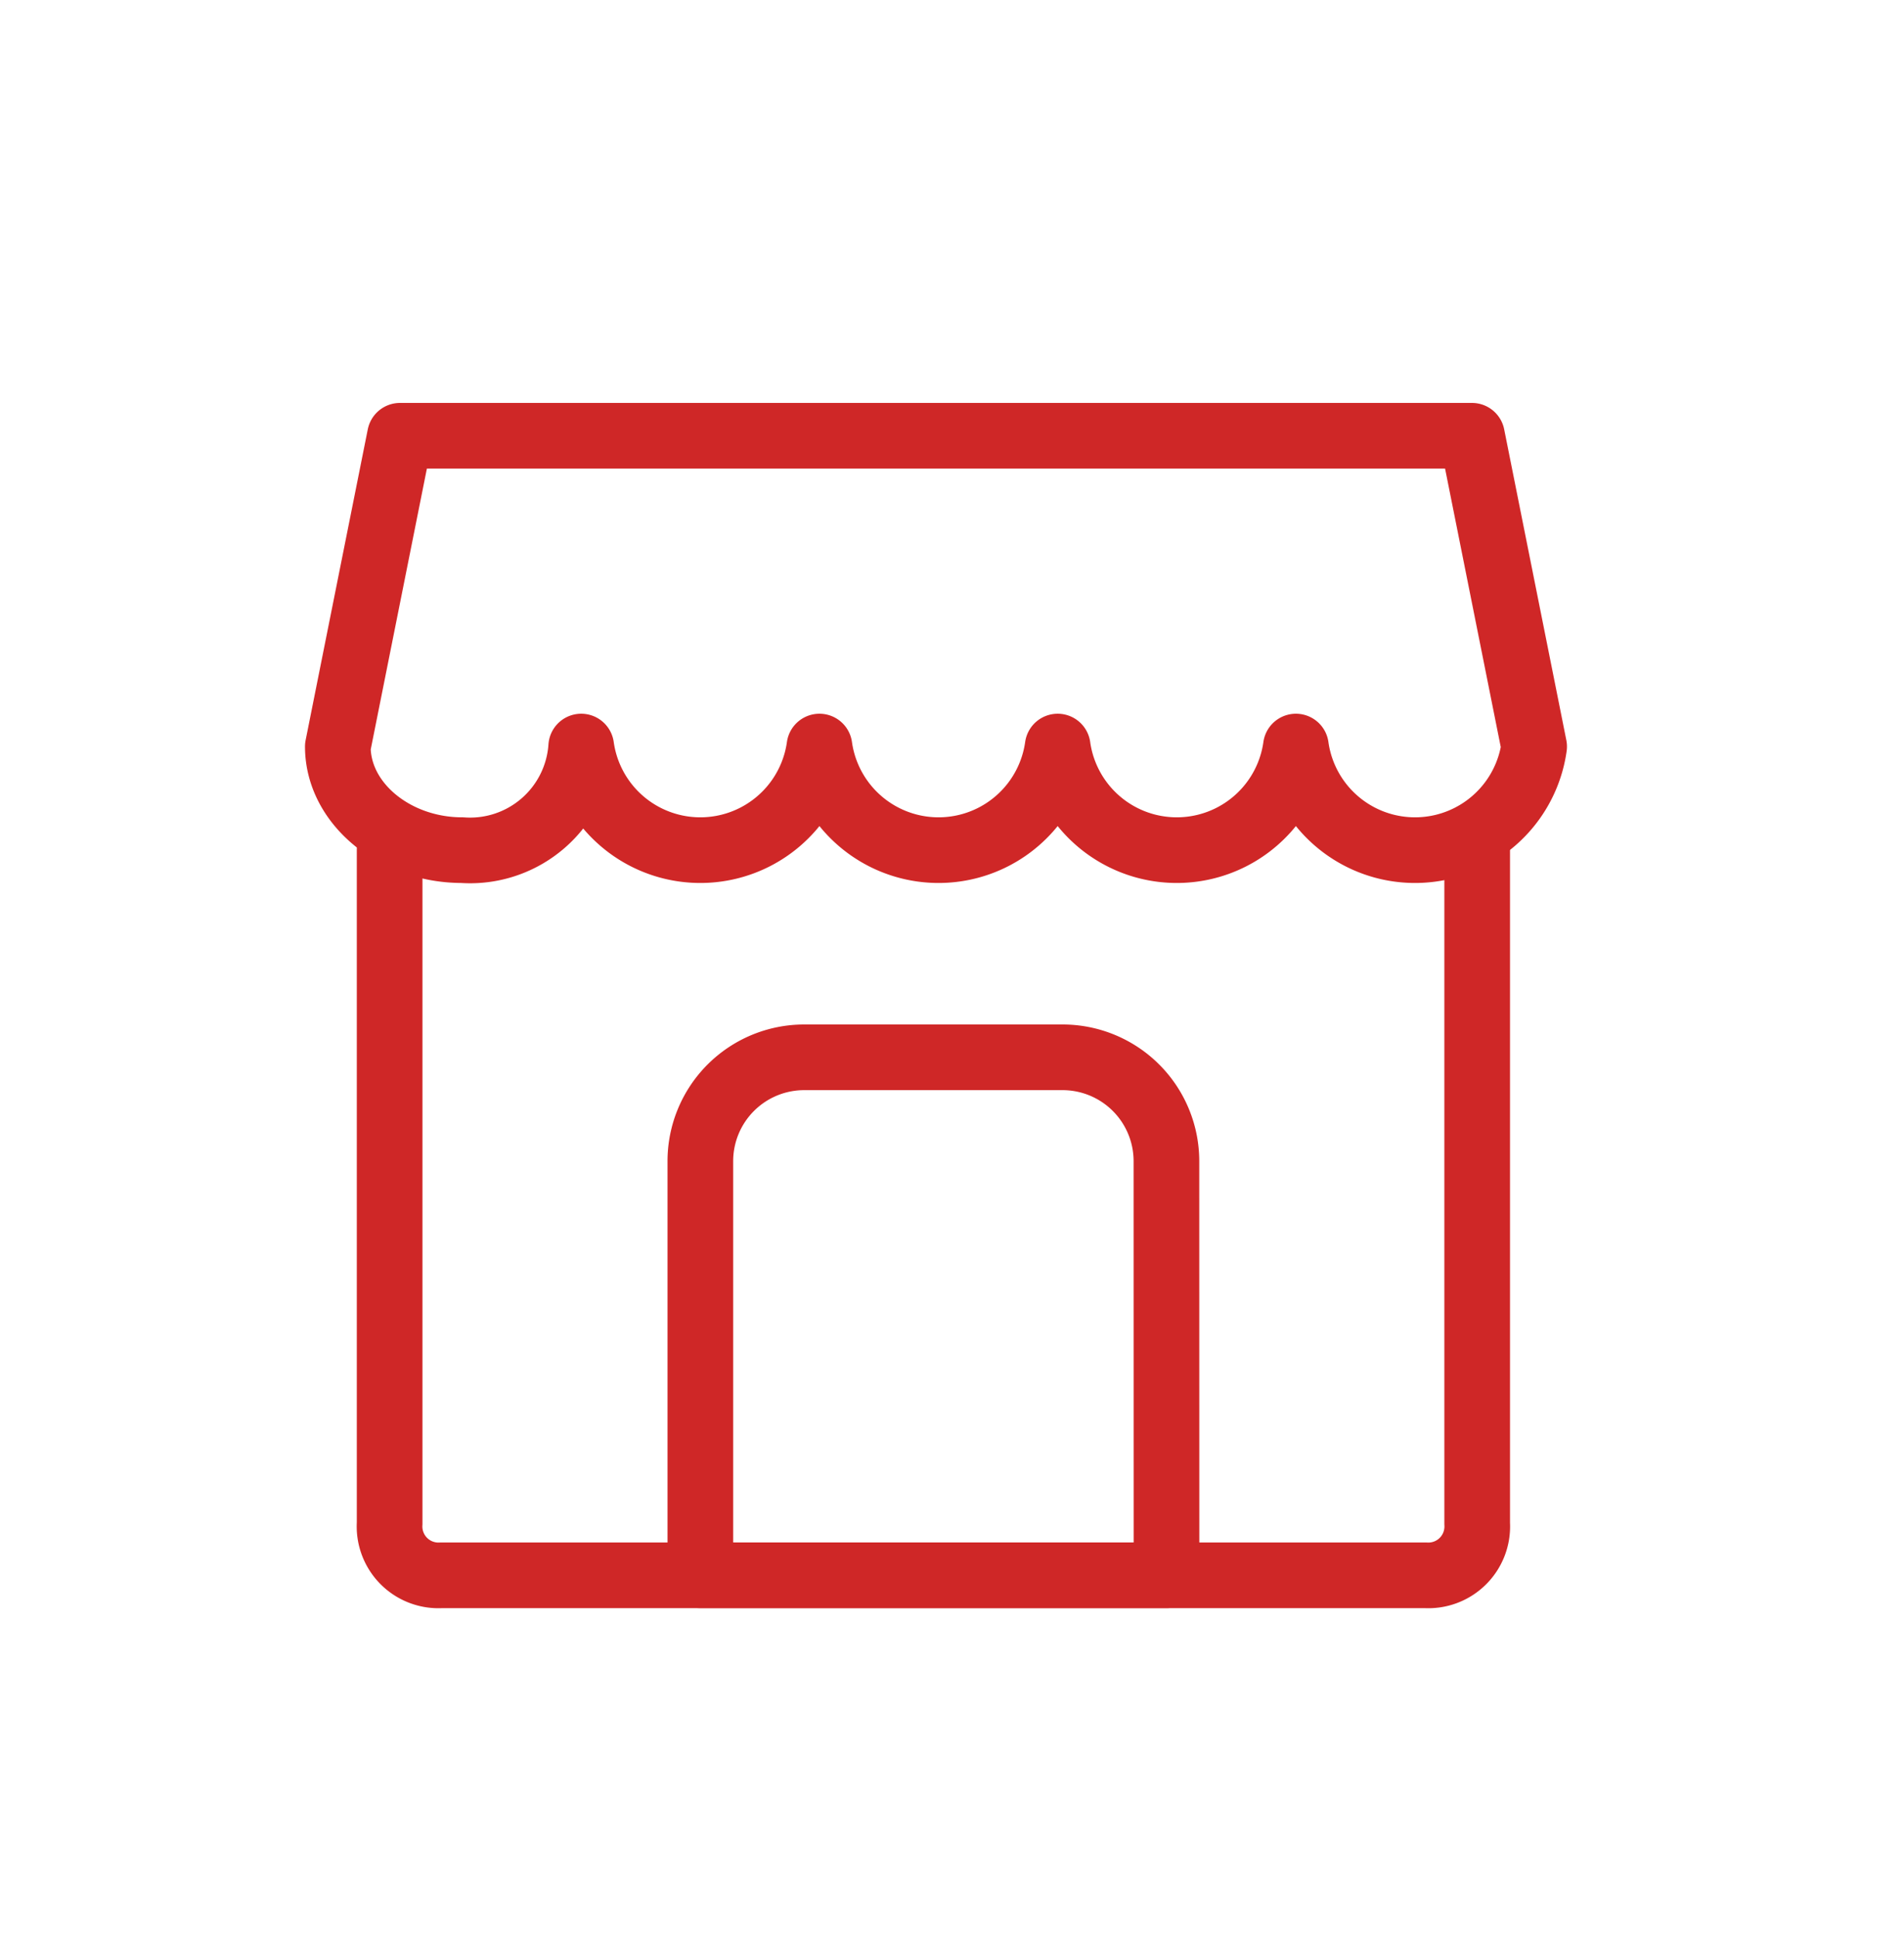
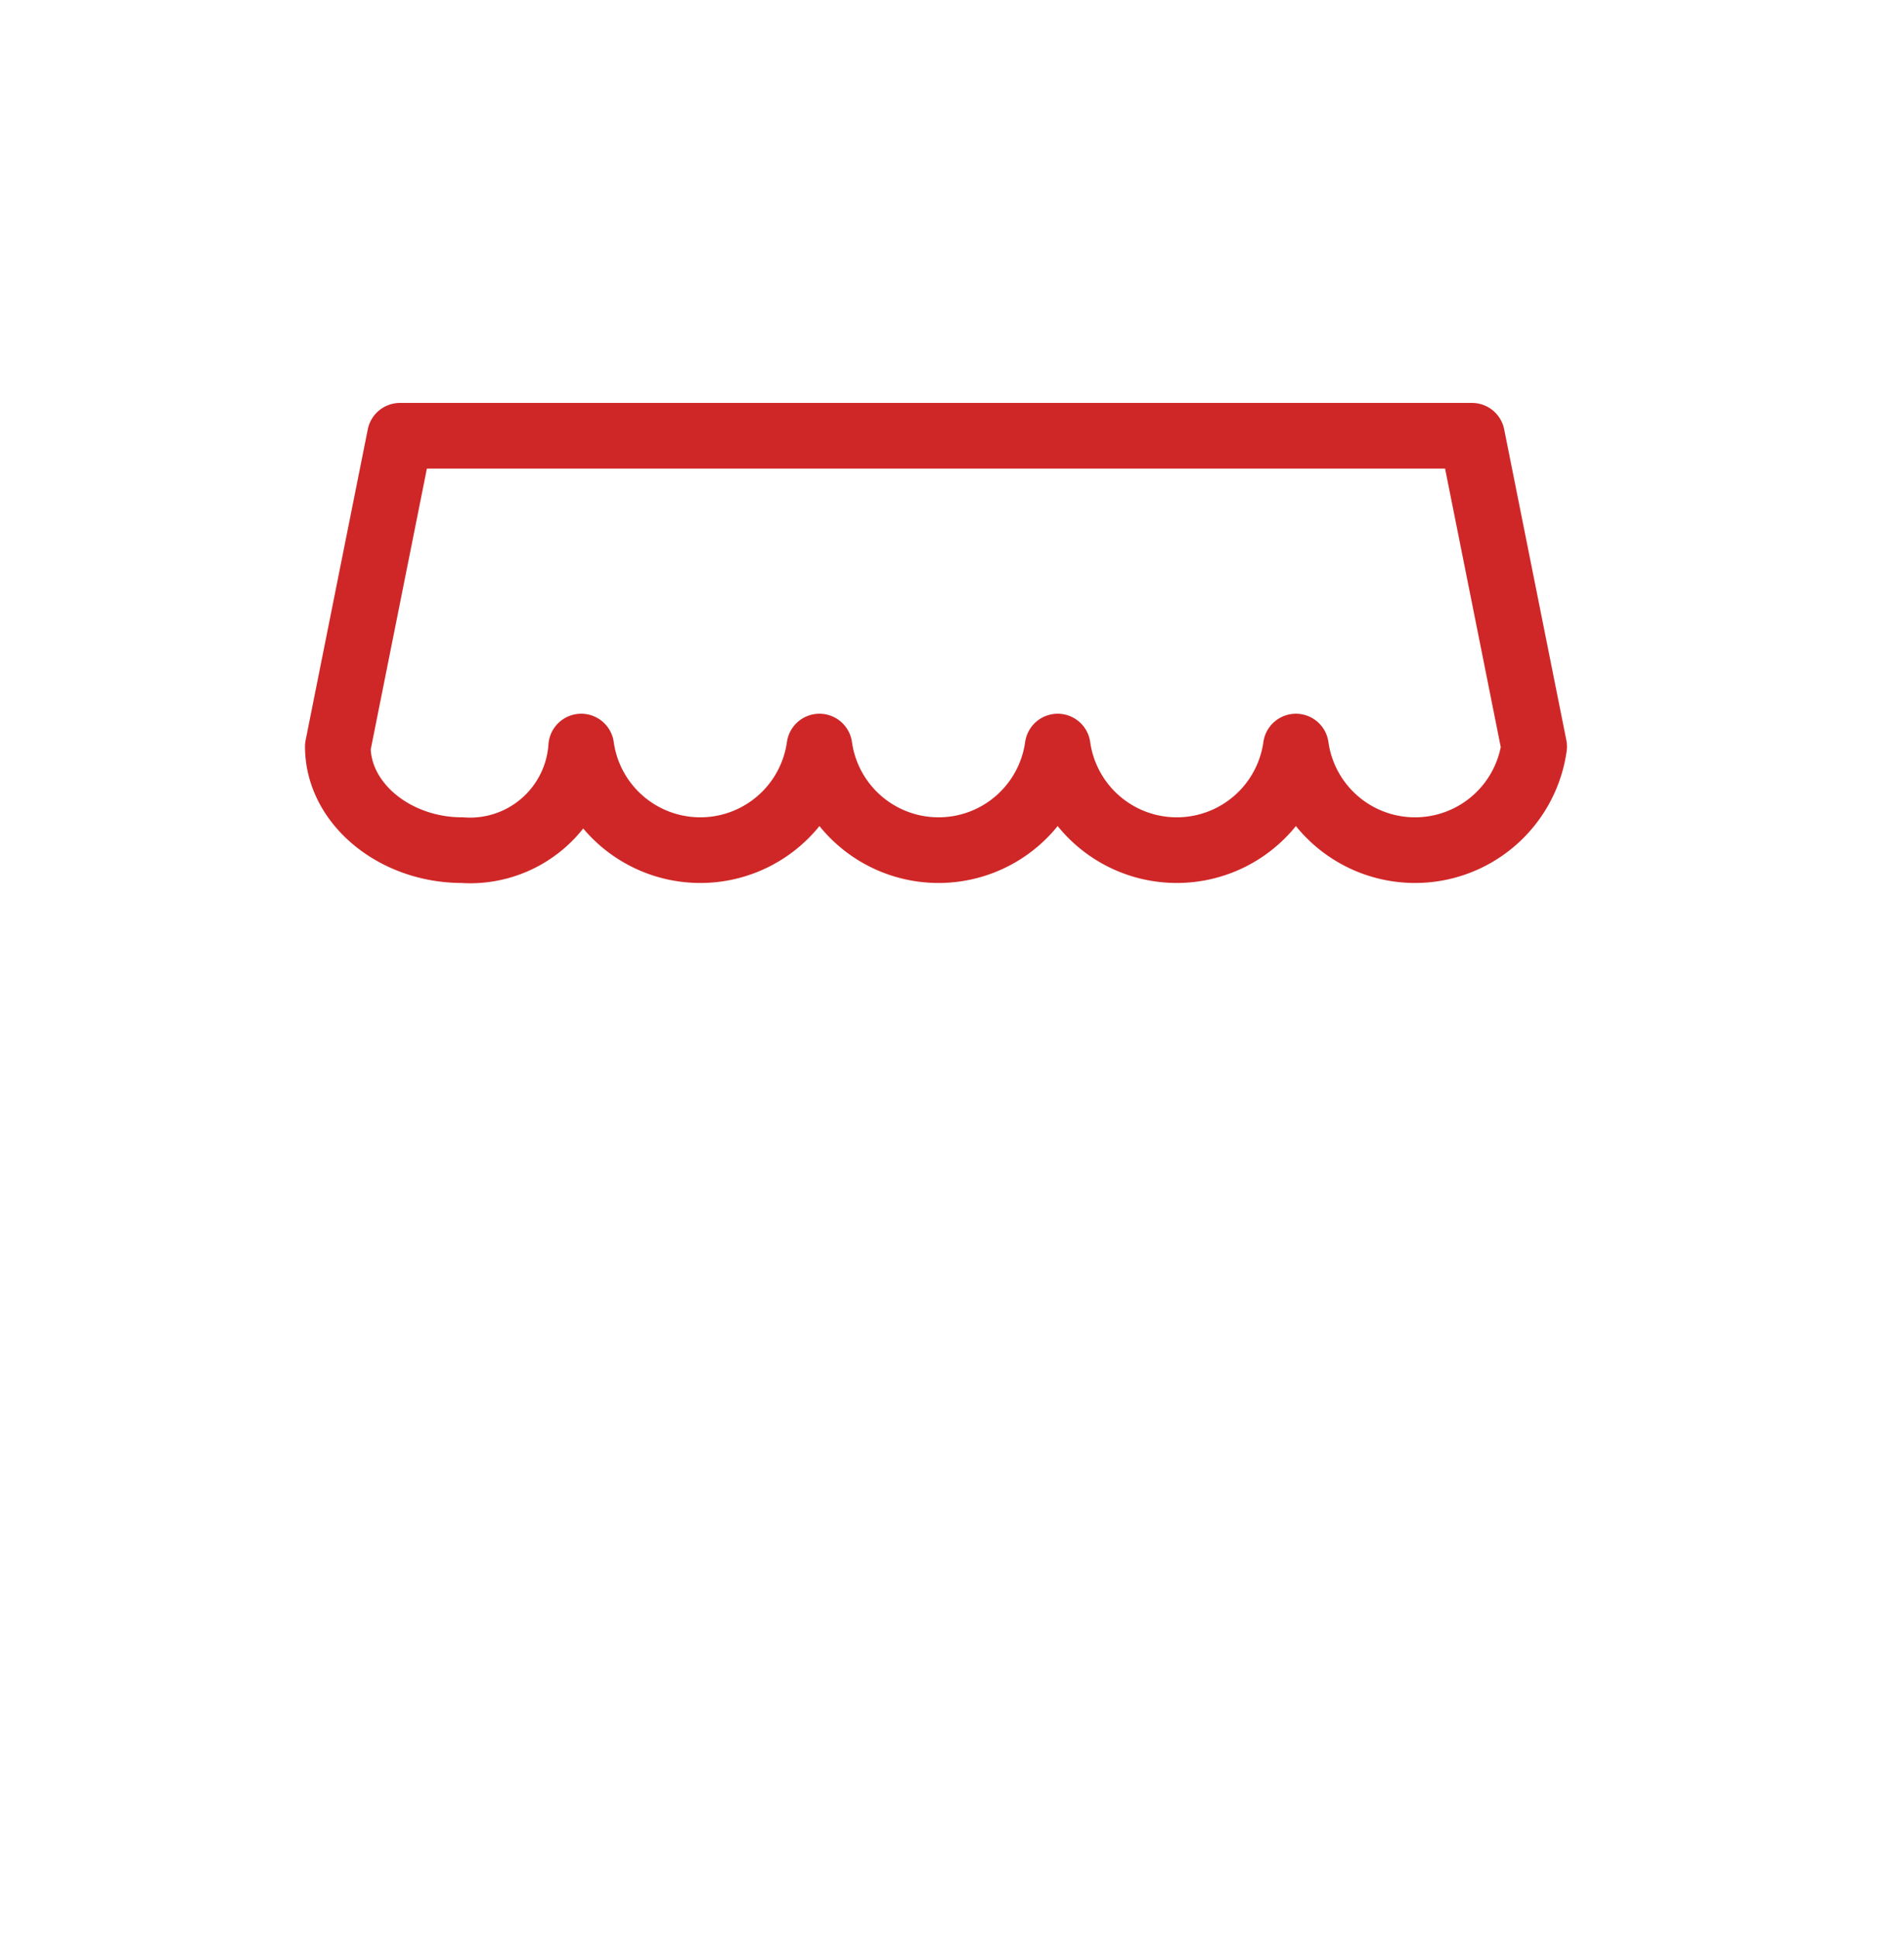
<svg xmlns="http://www.w3.org/2000/svg" width="58" height="59" viewBox="0 0 58 59">
  <g id="Grupo_648" data-name="Grupo 648" transform="translate(-0.464 0.185)">
    <g id="Grupo_327" data-name="Grupo 327" transform="translate(10.755 13.088)">
-       <path id="Caminho_799" data-name="Caminho 799" d="M586.629,921.5v20.509a1.49,1.49,0,0,1-1.578,1.578H555.078a1.49,1.49,0,0,1-1.578-1.578V921.5" transform="translate(-551.922 -908.879)" fill="none" stroke="#cf2727" stroke-linecap="round" stroke-linejoin="round" stroke-miterlimit="10" stroke-width="2" />
      <path id="Caminho_800" data-name="Caminho 800" d="M552.5,922.966l1.893-9.466h32.656l1.893,9.466h0a3.664,3.664,0,0,1-7.257,0,3.664,3.664,0,0,1-7.257,0,3.664,3.664,0,0,1-7.257,0,3.664,3.664,0,0,1-7.257,0,3.392,3.392,0,0,1-3.628,3.155c-2.051,0-3.786-1.42-3.786-3.155Z" transform="translate(-552.5 -913.5)" fill="none" stroke="#cf2727" stroke-linecap="round" stroke-linejoin="round" stroke-miterlimit="10" stroke-width="2" />
-       <path id="Caminho_801" data-name="Caminho 801" d="M573.7,941.276H559.5V928.655a3.164,3.164,0,0,1,3.155-3.155h7.888a3.164,3.164,0,0,1,3.155,3.155Z" transform="translate(-548.457 -906.569)" fill="none" stroke="#cf2727" stroke-linecap="round" stroke-linejoin="round" stroke-miterlimit="10" stroke-width="2" />
    </g>
    <rect id="Retângulo_105" data-name="Retângulo 105" width="58" height="59" transform="translate(0.464 -0.185)" fill="none" />
  </g>
</svg>